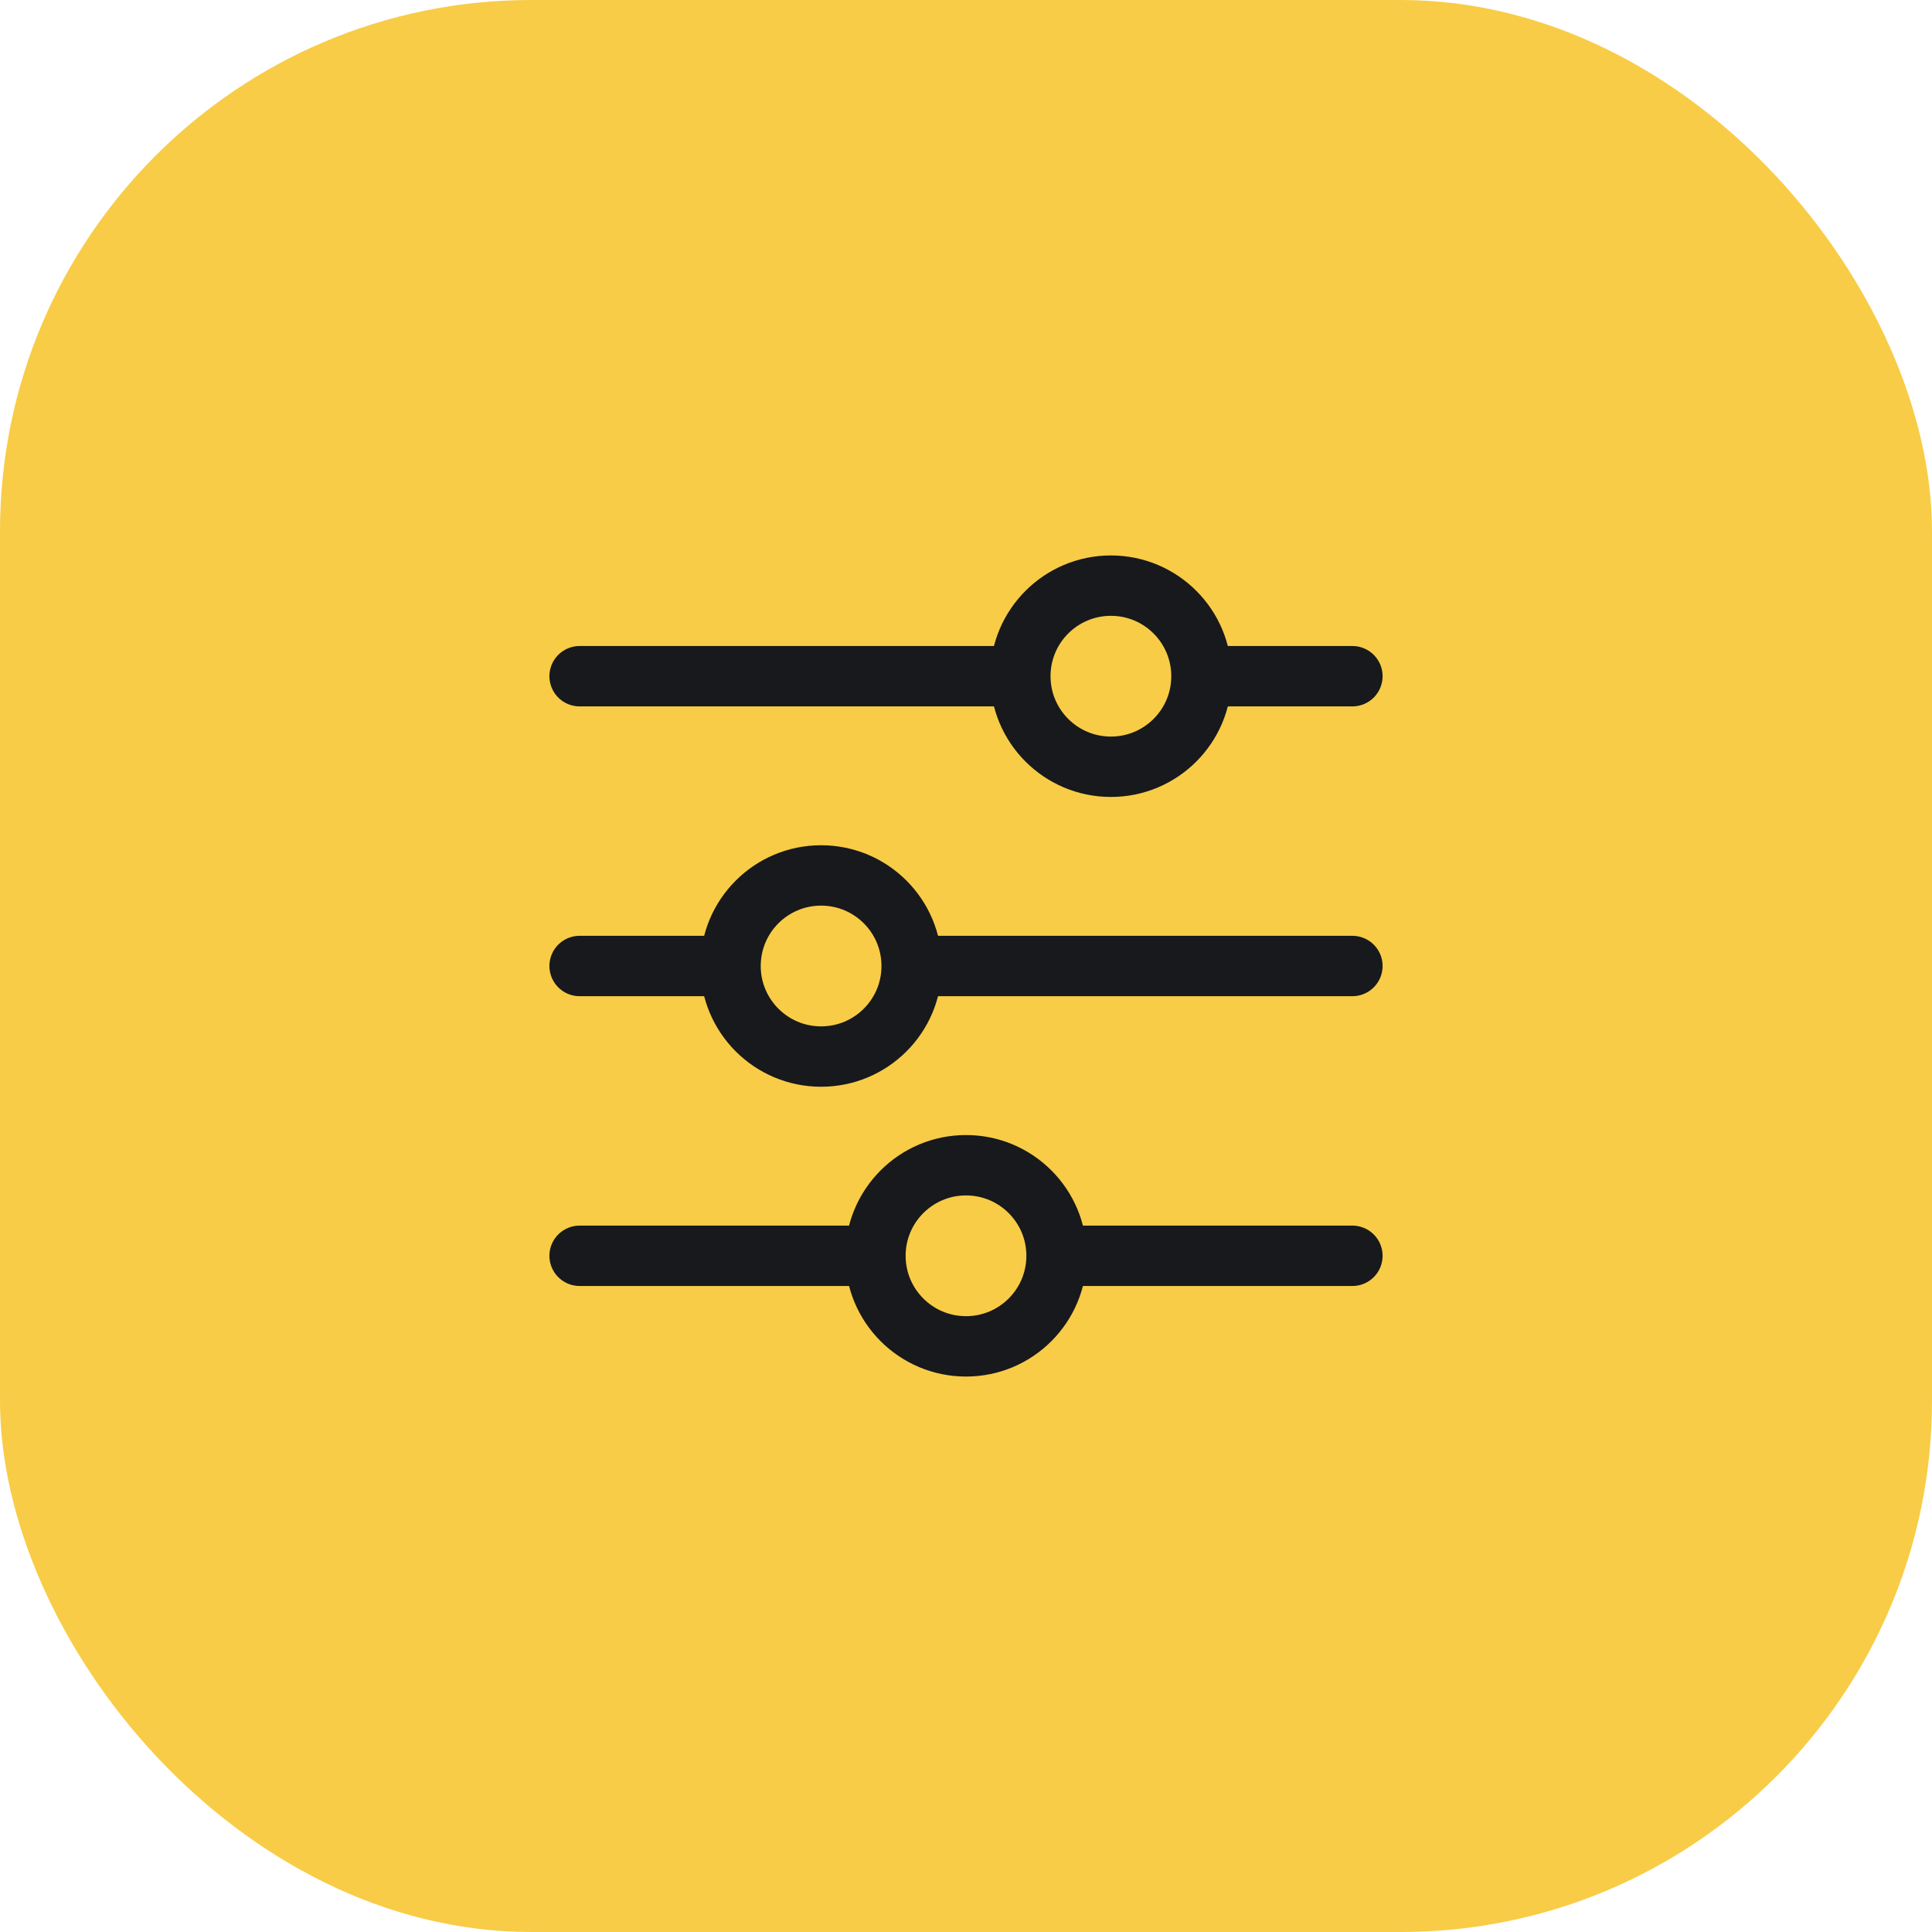
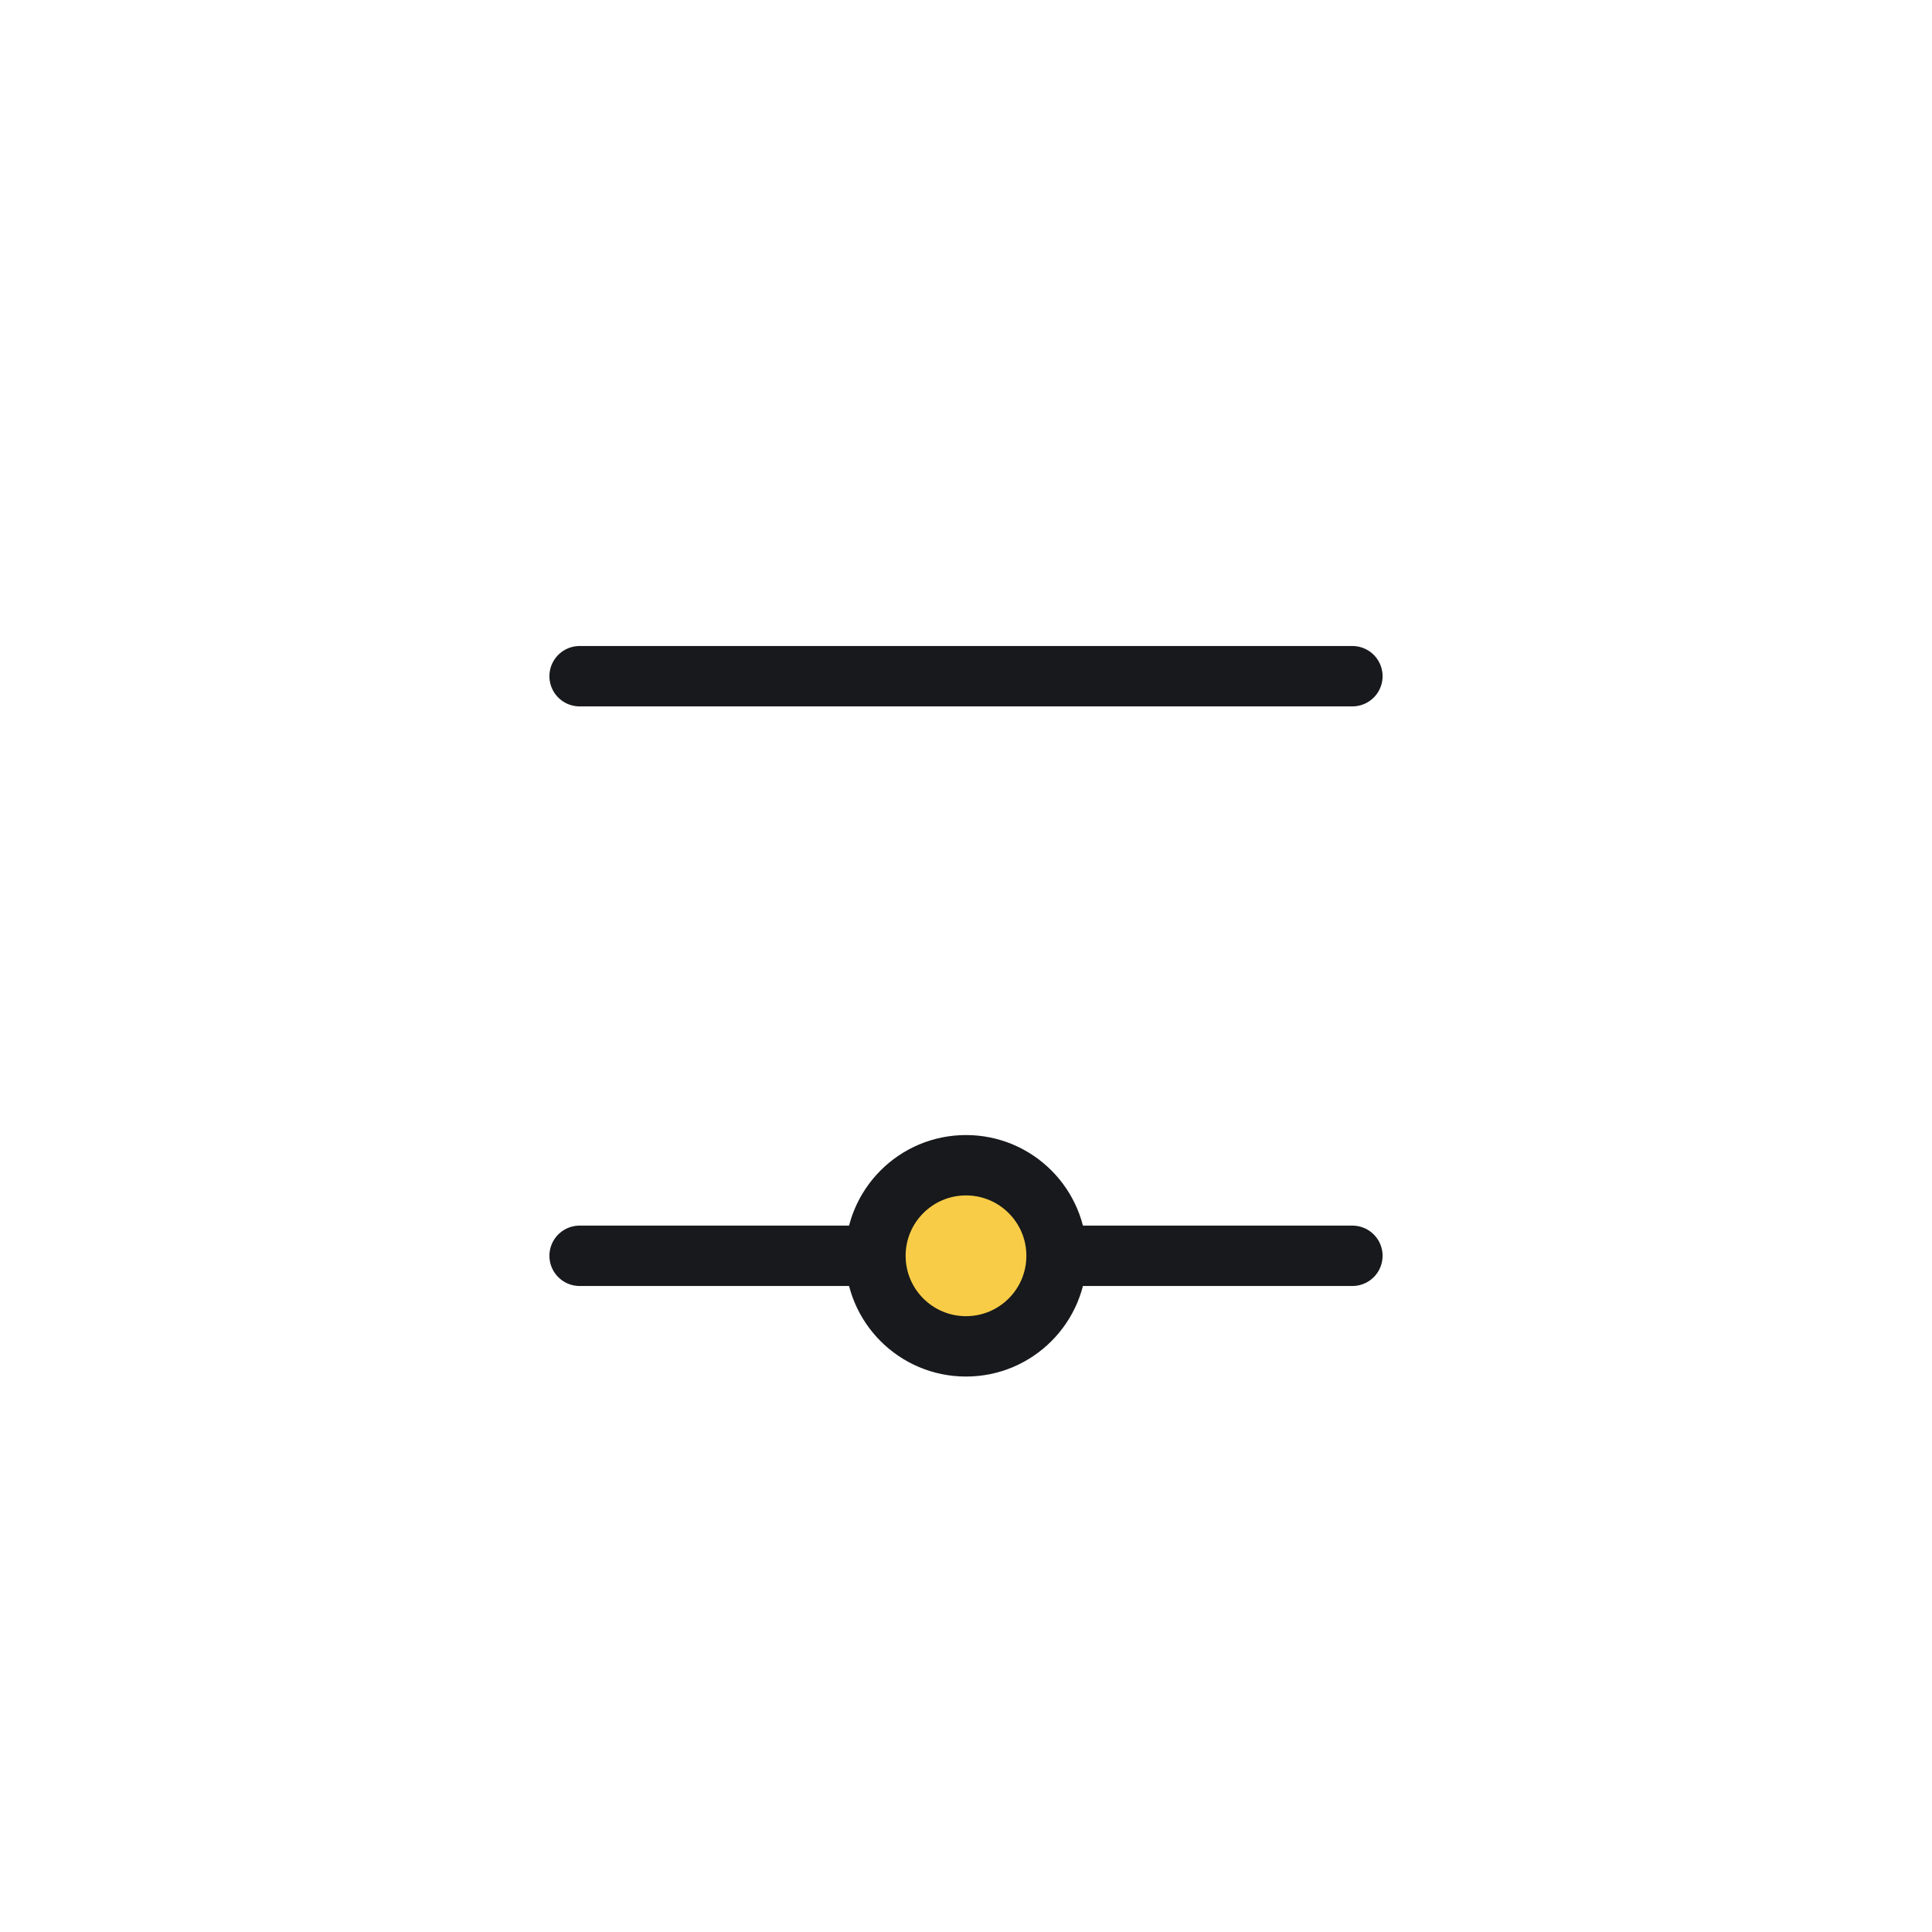
<svg xmlns="http://www.w3.org/2000/svg" width="80" height="80" viewBox="0 0 80 80" fill="none">
-   <rect width="80" height="80" rx="22" fill="#F8CC46" />
  <path d="M24 28H56" stroke="#17191C" stroke-width="2.5" stroke-linecap="round" />
-   <circle cx="46" cy="28" r="3.75" fill="#F8CC46" stroke="#17191C" stroke-width="2.5" />
  <path d="M24 52H56" stroke="#17191C" stroke-width="2.5" stroke-linecap="round" />
  <circle cx="40" cy="52" r="3.75" fill="#F8CC46" stroke="#17191C" stroke-width="2.5" />
-   <path d="M56 40L24 40" stroke="#17191C" stroke-width="2.5" stroke-linecap="round" />
-   <circle cx="34" cy="40" r="3.75" transform="rotate(-180 34 40)" fill="#F8CC46" stroke="#17191C" stroke-width="2.5" />
</svg>